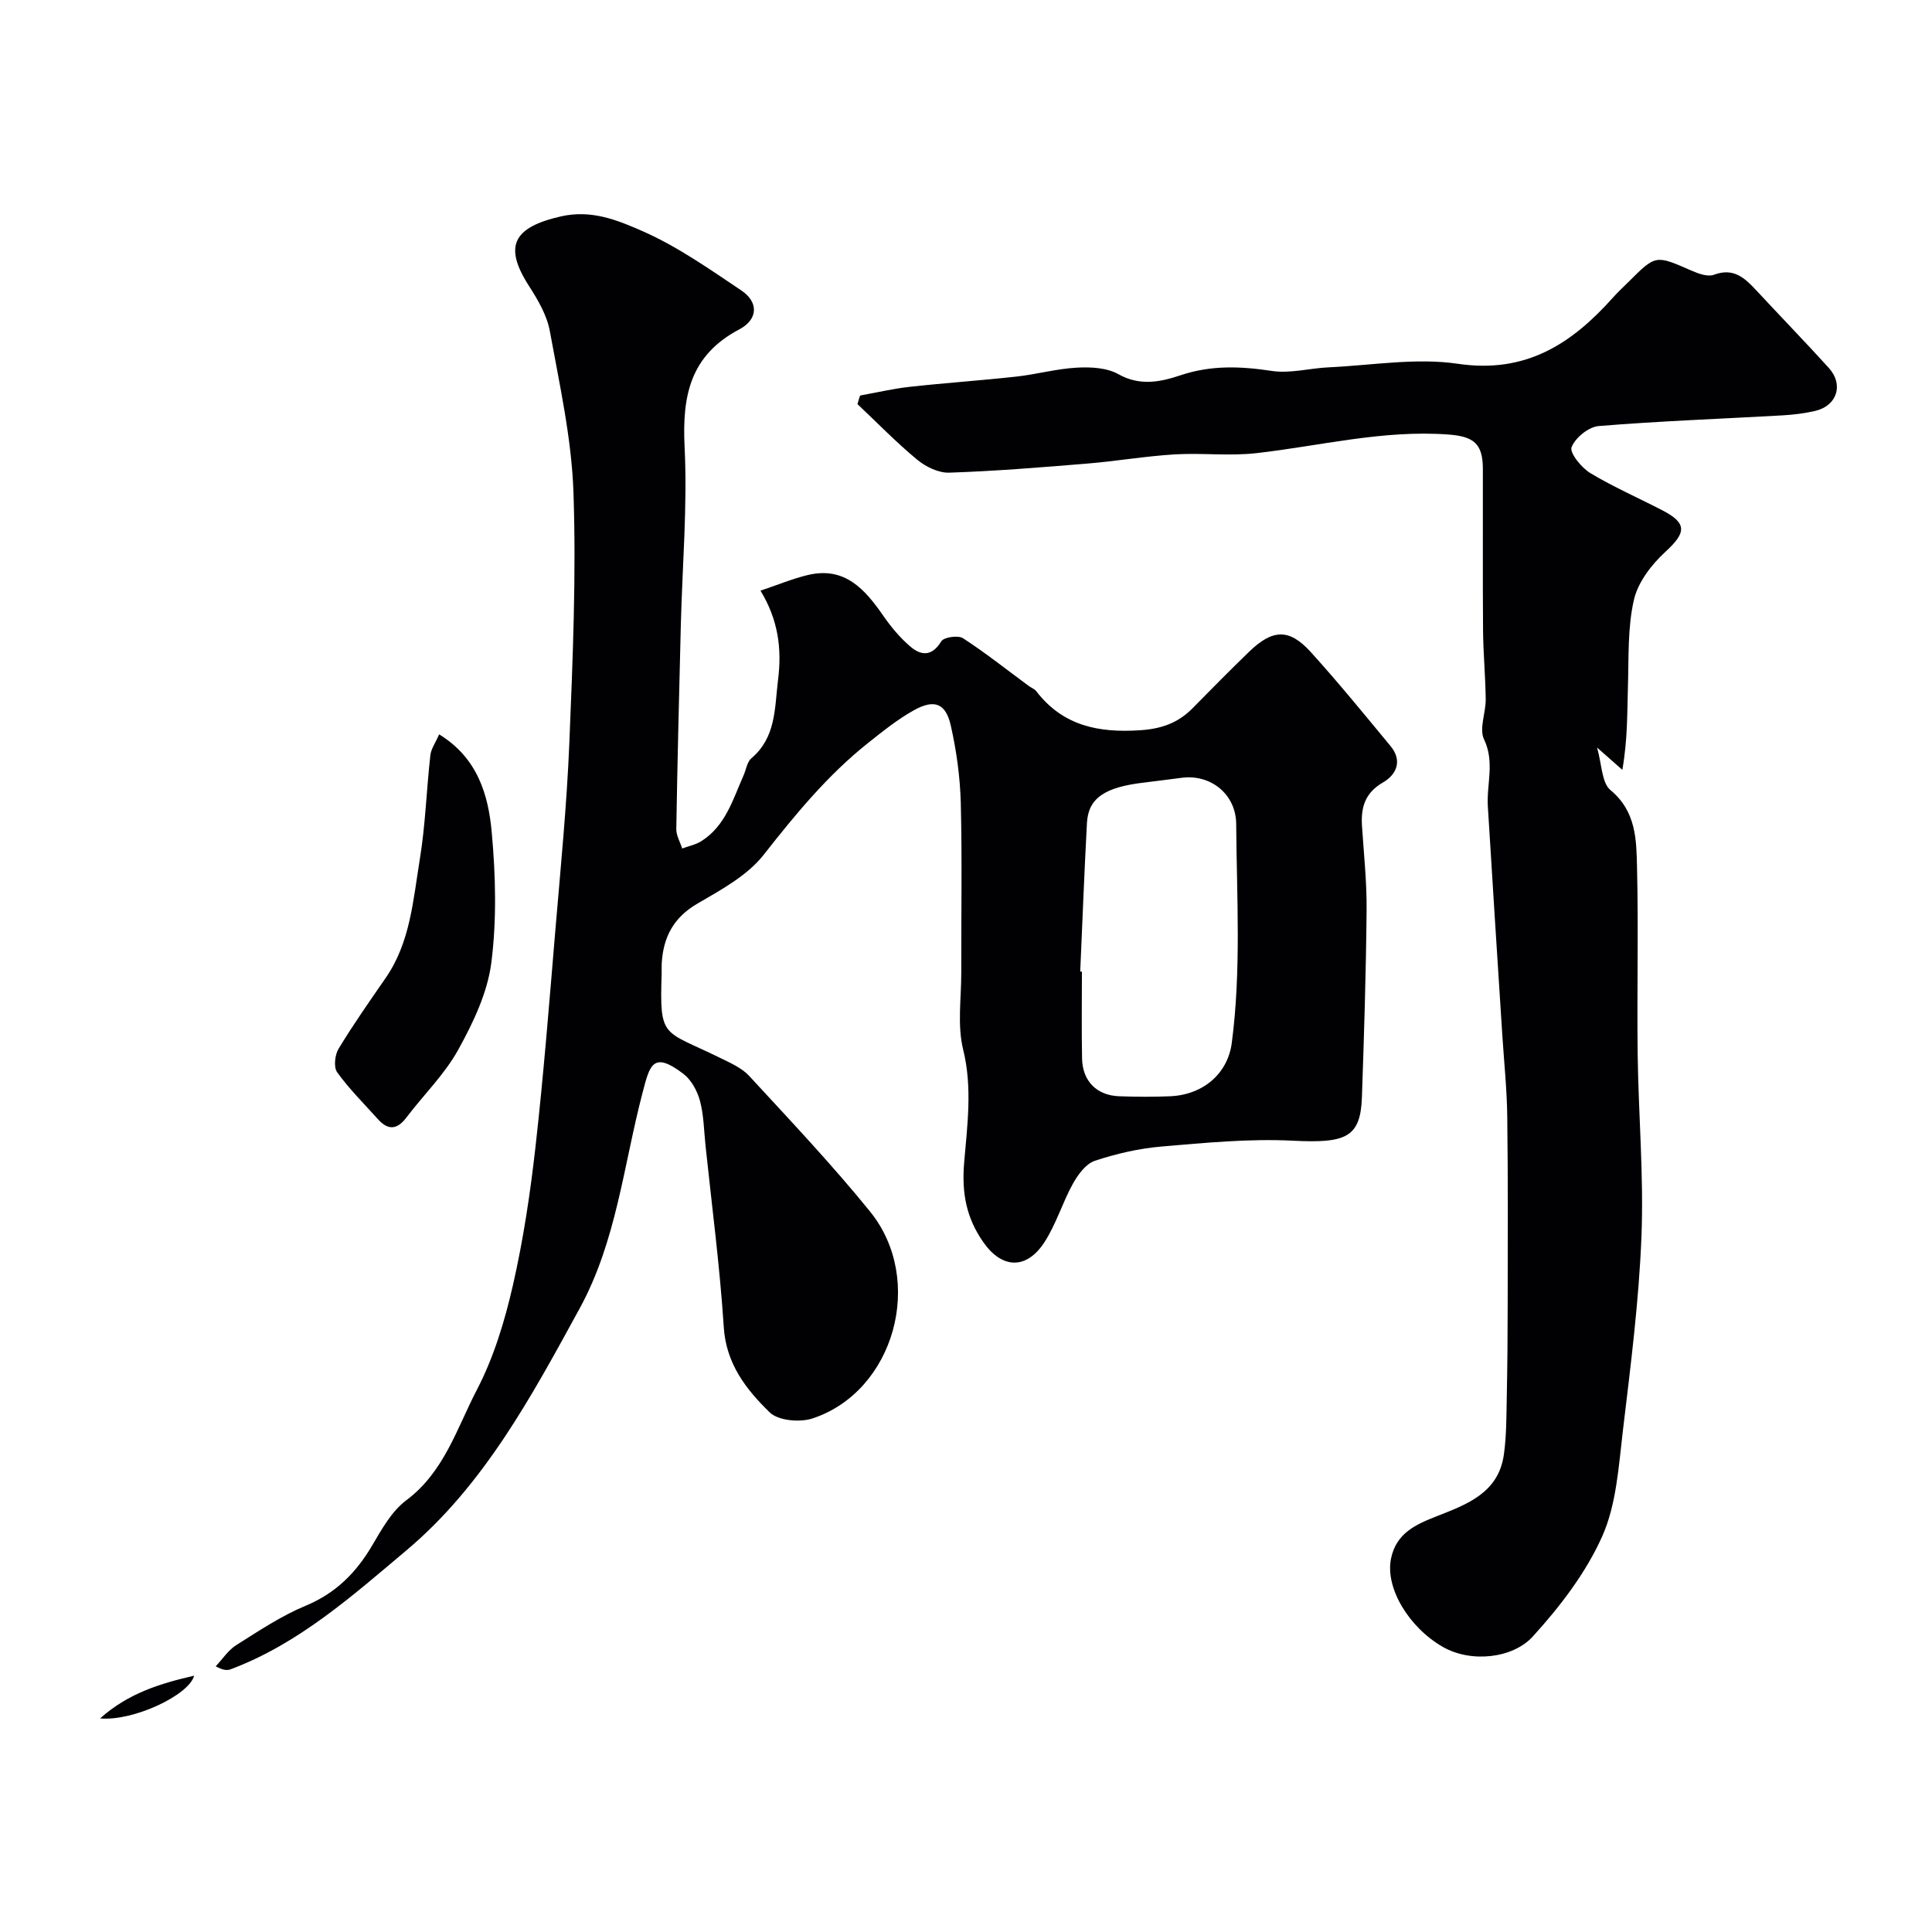
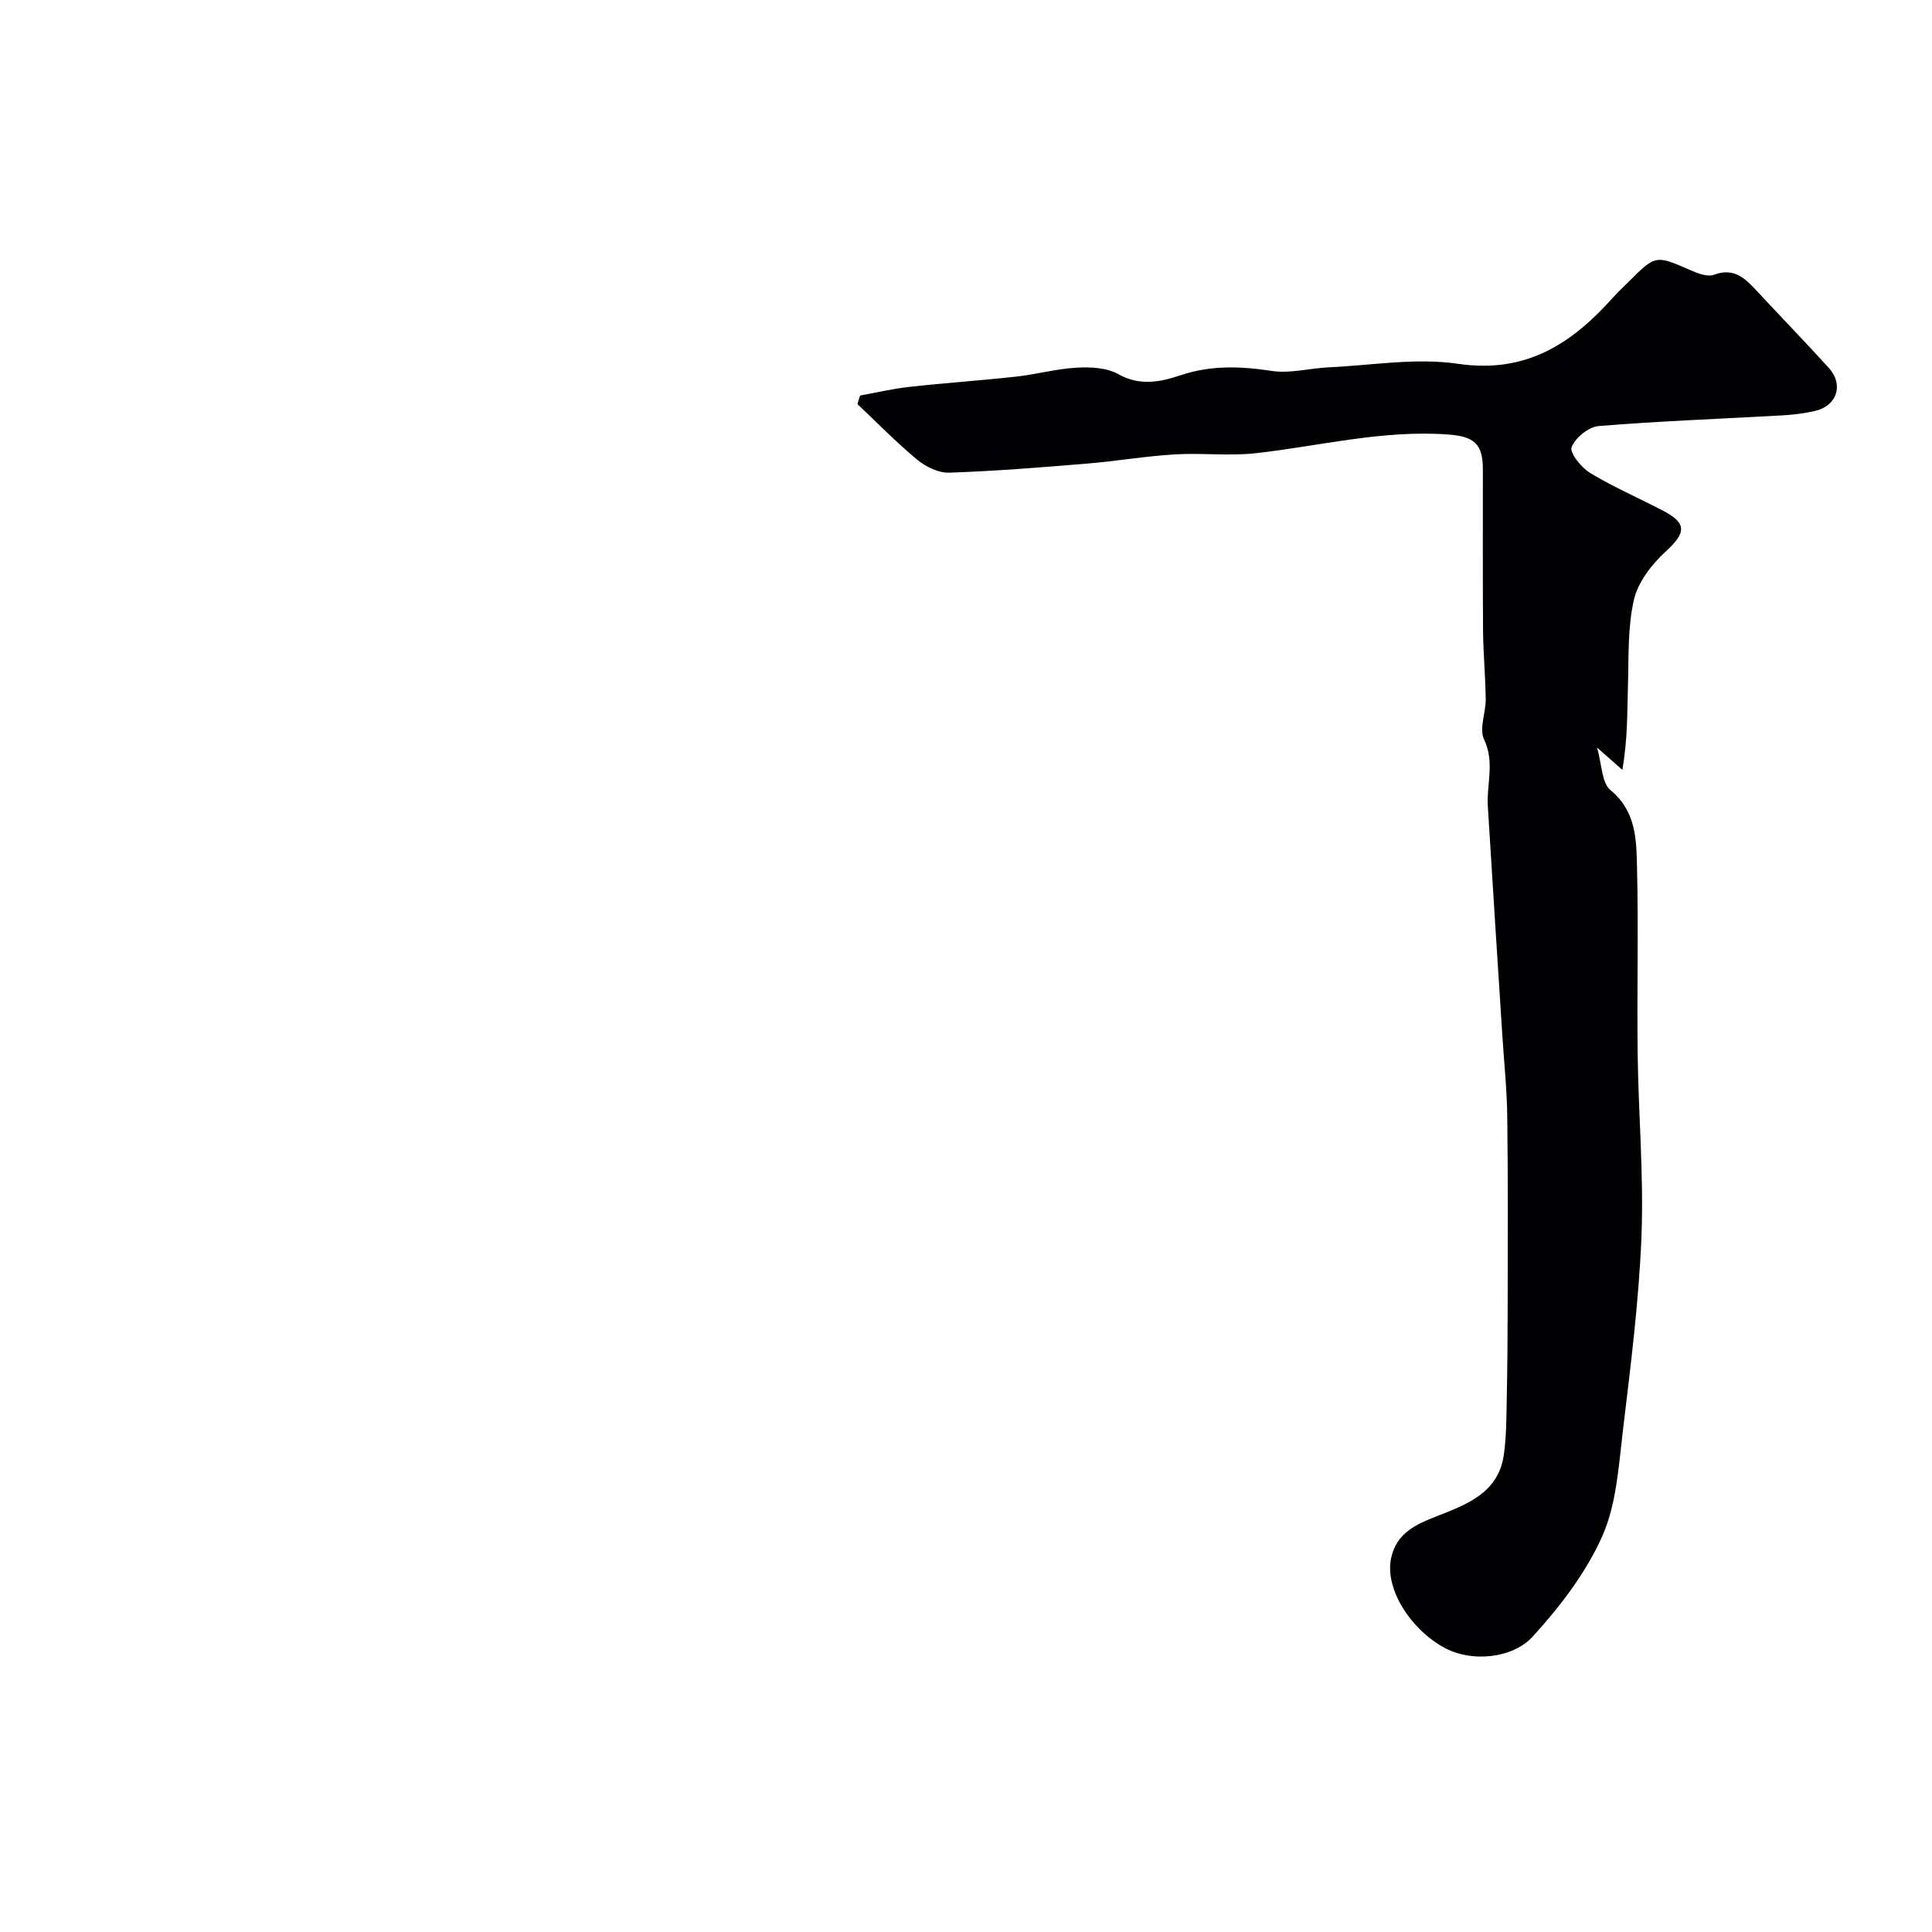
<svg xmlns="http://www.w3.org/2000/svg" enable-background="new 0 0 400 400" viewBox="0 0 400 400">
  <g fill="#010103">
-     <path d="m157.45 122.29c3.65-1.23 6.65-2.48 9.77-3.23 7.69-1.85 11.86 2.95 15.7 8.49 1.58 2.28 3.42 4.48 5.52 6.28 2.26 1.95 4.5 2.13 6.44-1.05.53-.87 3.49-1.3 4.5-.64 4.69 3.04 9.08 6.54 13.59 9.86.52.39 1.22.63 1.59 1.12 5.5 7.16 12.88 8.64 21.47 8.07 4.45-.29 7.88-1.51 10.9-4.58 3.85-3.92 7.72-7.84 11.67-11.66 4.89-4.73 8.32-4.87 12.79.06 5.71 6.3 11.09 12.91 16.51 19.46 2.5 3.02 1.25 5.9-1.57 7.53-3.76 2.17-4.6 5.21-4.34 9.08.38 5.76 1 11.54.95 17.3-.12 12.93-.52 25.87-.97 38.79-.29 8.34-3.3 9.55-14.26 9-9.05-.46-18.2.44-27.26 1.21-4.66.4-9.36 1.48-13.8 2.96-1.85.62-3.47 2.86-4.52 4.74-2.19 3.96-3.49 8.46-5.96 12.21-3.74 5.66-8.78 5.36-12.6-.13-3.49-5.01-4.49-10.12-3.95-16.49.64-7.65 1.74-15.47-.21-23.38-1.24-5.03-.38-10.59-.39-15.92-.03-11.7.19-23.4-.1-35.1-.14-5.36-.88-10.77-2.06-16.01-1.04-4.66-3.4-5.57-7.63-3.22-3.4 1.89-6.49 4.39-9.55 6.82-8.34 6.64-15.01 14.76-21.58 23.13-3.39 4.31-8.81 7.24-13.72 10.1-4.98 2.9-7.08 7-7.38 12.42-.04.66.01 1.33-.01 2-.44 13.69.18 11.65 12.01 17.47 2.15 1.06 4.56 2.09 6.12 3.79 8.49 9.21 17.13 18.34 25.01 28.06 11.5 14.19 5.03 37.26-11.9 42.84-2.63.87-7.11.47-8.87-1.25-4.85-4.72-9.02-10.03-9.51-17.63-.81-12.59-2.47-25.13-3.79-37.69-.32-3.09-.35-6.26-1.15-9.22-.55-2.03-1.79-4.31-3.42-5.55-6.31-4.81-6.96-1.82-8.45 3.88-3.94 15.02-5.4 30.74-13.03 44.69-9.93 18.16-19.8 36.57-35.86 50.08-11.18 9.4-22.3 19.35-36.4 24.63-.71.26-1.53.23-3.09-.62 1.4-1.48 2.57-3.32 4.23-4.37 4.66-2.94 9.32-6.06 14.37-8.16 6.24-2.59 10.46-6.83 13.79-12.48 1.98-3.36 4.04-7.1 7.05-9.35 7.86-5.86 10.48-14.91 14.63-22.88 3.48-6.68 5.75-14.17 7.44-21.55 2.18-9.52 3.63-19.25 4.72-28.96 1.67-14.85 2.84-29.76 4.09-44.65 1.09-12.94 2.37-25.88 2.9-38.85.7-17.25 1.44-34.55.85-51.79-.38-11.18-2.88-22.31-4.89-33.38-.59-3.26-2.44-6.44-4.28-9.3-5.38-8.33-3.32-12.21 6.58-14.47 6.36-1.45 11.79.82 16.85 3.04 7.24 3.17 13.87 7.86 20.49 12.29 3.55 2.37 3.56 5.96-.43 8.07-10.2 5.4-11.83 13.79-11.31 24.36.6 12.22-.47 24.52-.78 36.78-.35 14.1-.71 28.19-.94 42.29-.02 1.34.79 2.69 1.22 4.04 1.32-.49 2.78-.77 3.95-1.51 5.02-3.16 6.54-8.63 8.76-13.63.53-1.19.71-2.76 1.6-3.52 5.14-4.35 4.81-10.33 5.53-16.2.82-6.44.07-12.45-3.63-18.52zm66.2 78.86c.12.01.23.01.35.02 0 5.99-.09 11.99.03 17.98.09 4.7 3.05 7.66 7.72 7.82 3.49.12 7 .15 10.49 0 6.98-.3 11.96-4.8 12.78-11 1.99-15.09 1.03-30.24.92-45.36-.04-6.14-5.21-10.31-11.17-9.59-2.6.31-5.18.69-7.78.99-8.25.93-11.68 3.23-11.95 8.39-.55 10.24-.94 20.49-1.39 30.75z" />
    <path d="m178.07 81.89c3.42-.61 6.81-1.42 10.26-1.8 7.35-.81 14.73-1.31 22.08-2.12 4.19-.46 8.32-1.62 12.52-1.85 2.87-.16 6.23 0 8.62 1.35 4.47 2.52 8.76 1.6 12.85.23 6.34-2.13 12.47-1.88 18.93-.9 3.8.57 7.84-.57 11.78-.75 8.93-.41 18.06-2.02 26.75-.73 14.1 2.08 23.6-4.18 32.16-13.79 1-1.12 2.11-2.13 3.17-3.19 5.62-5.62 5.59-5.56 12.97-2.33 1.44.63 3.4 1.36 4.68.88 4.12-1.55 6.43.7 8.84 3.29 4.96 5.34 10.03 10.57 14.93 15.96 3.16 3.48 1.74 7.89-2.82 8.94-2.21.51-4.5.79-6.77.92-12.68.72-25.38 1.17-38.03 2.21-2.08.17-4.85 2.42-5.61 4.37-.45 1.16 2.02 4.24 3.85 5.35 4.8 2.9 9.98 5.15 14.97 7.74 5.16 2.68 4.91 4.62.6 8.58-2.87 2.63-5.69 6.3-6.52 9.96-1.31 5.72-1.05 11.83-1.23 17.78-.17 5.48-.04 10.96-1.16 17.4-1.38-1.21-2.75-2.43-5.24-4.62 1.01 3.48.95 7.29 2.78 8.81 5.36 4.44 5.37 10.34 5.5 16.09.31 12.82-.03 25.66.13 38.49.16 12.6 1.28 25.22.79 37.79-.53 13.43-2.24 26.82-3.84 40.19-.89 7.42-1.33 15.3-4.29 21.94-3.38 7.58-8.74 14.55-14.38 20.75-4.09 4.5-12.74 5.53-18.66 2.12-7-4.03-11.91-12.18-10.69-18.23 1.07-5.33 5.18-7.11 9.47-8.8 6.29-2.47 12.78-4.83 13.9-12.76.55-3.9.52-7.89.6-11.84.13-6.53.19-13.06.19-19.58.02-12.87.08-25.74-.09-38.61-.07-5.6-.66-11.2-1.02-16.8-1.01-15.8-2.04-31.59-3-47.39-.28-4.6 1.47-9.14-.79-13.88-1.05-2.19.38-5.48.35-8.27-.05-4.74-.51-9.48-.55-14.23-.09-11.16-.01-22.33-.04-33.49-.01-5.23-1.88-6.72-7.18-7.11-13.49-.99-26.49 2.36-39.71 3.86-5.59.64-11.33-.09-16.97.26-6.04.37-12.03 1.4-18.06 1.9-9.51.78-19.02 1.56-28.55 1.88-2.21.08-4.86-1.21-6.64-2.68-4.33-3.58-8.27-7.65-12.37-11.51.16-.6.35-1.19.54-1.78z" />
-     <path d="m90.92 152.04c7.97 4.89 10.19 12.54 10.89 20.28.81 8.96 1.05 18.15-.09 27.03-.8 6.21-3.76 12.4-6.85 17.99-2.81 5.09-7.16 9.32-10.72 14.02-1.93 2.56-3.8 2.7-5.91.35-2.86-3.19-5.94-6.24-8.43-9.7-.76-1.05-.49-3.6.29-4.88 3.04-5.02 6.42-9.84 9.76-14.67 5.1-7.38 5.67-16.11 7.05-24.51 1.17-7.11 1.38-14.38 2.19-21.56.14-1.35 1.08-2.64 1.82-4.35z" />
-     <path d="m20.72 355.78c5.88-5.25 12.51-7.24 19.48-8.85-1.1 4.07-12.64 9.47-19.48 8.85z" />
  </g>
</svg>